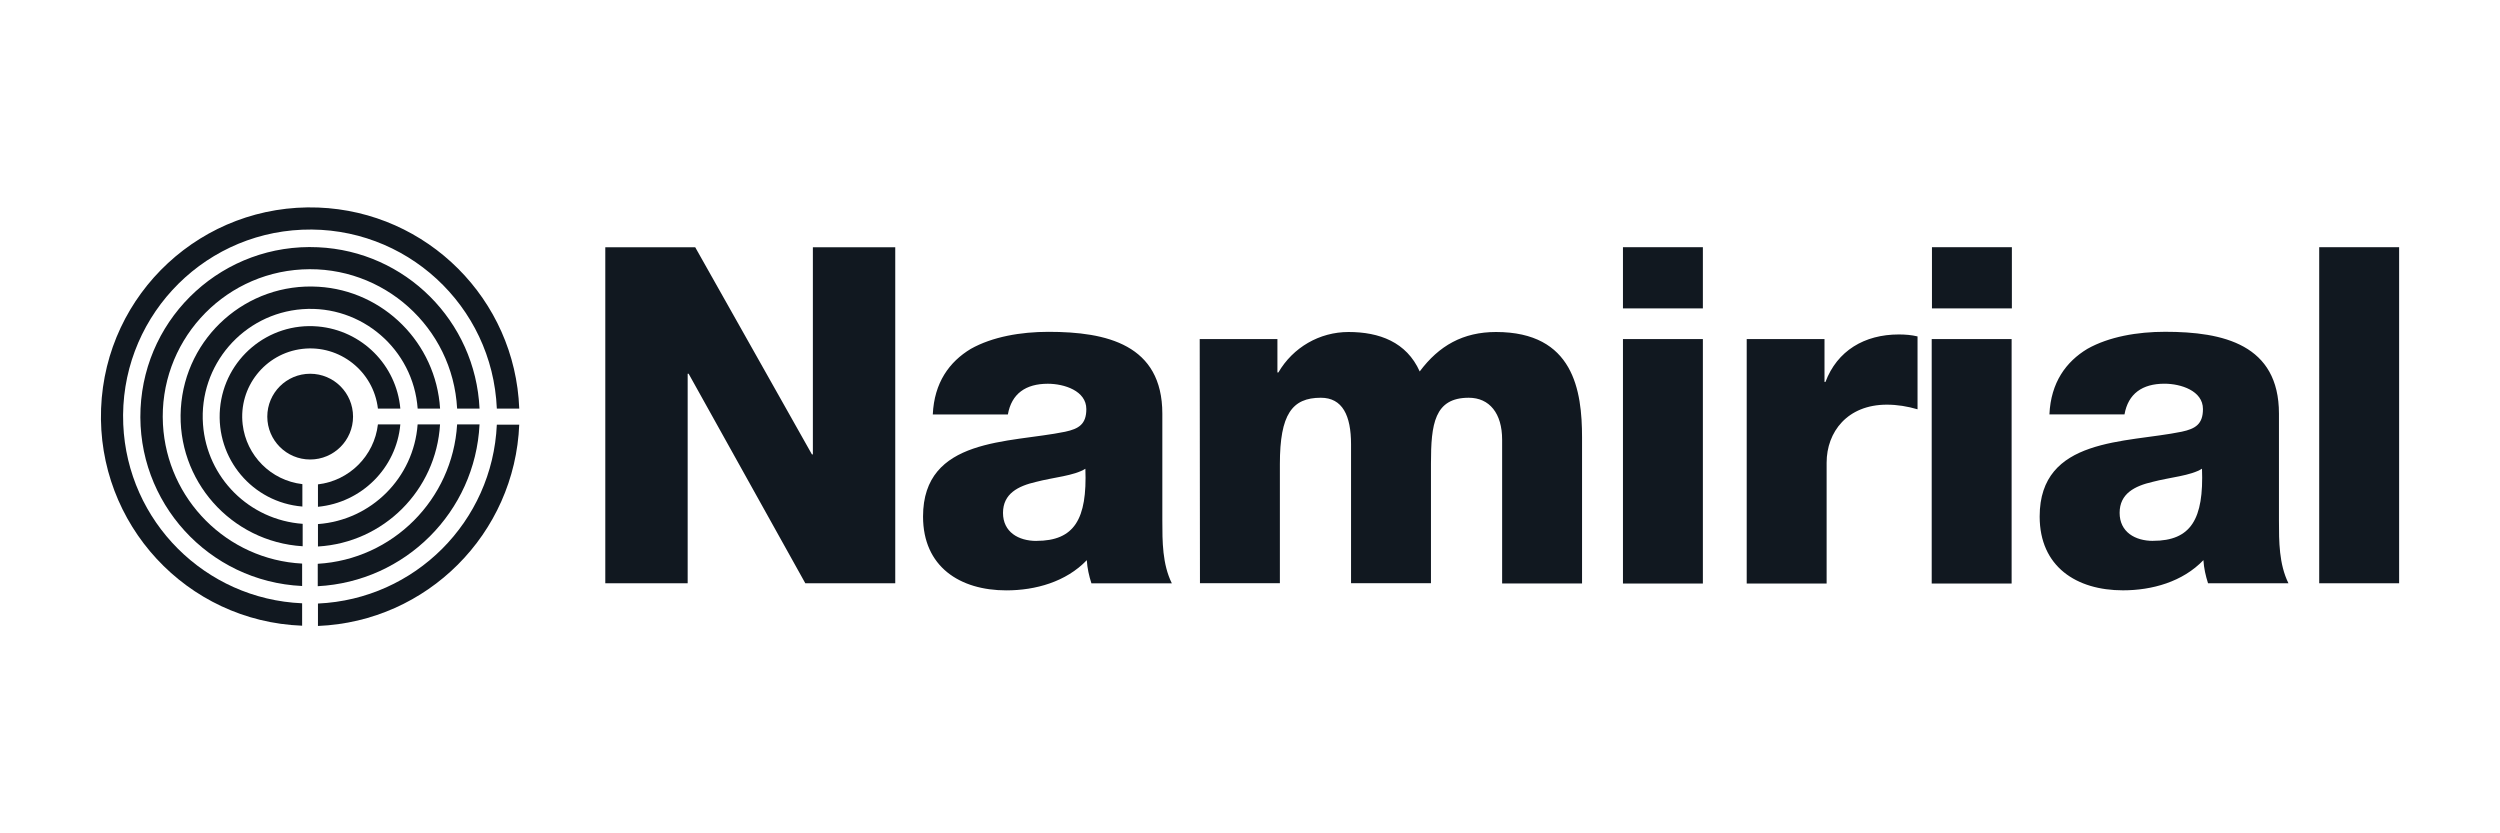
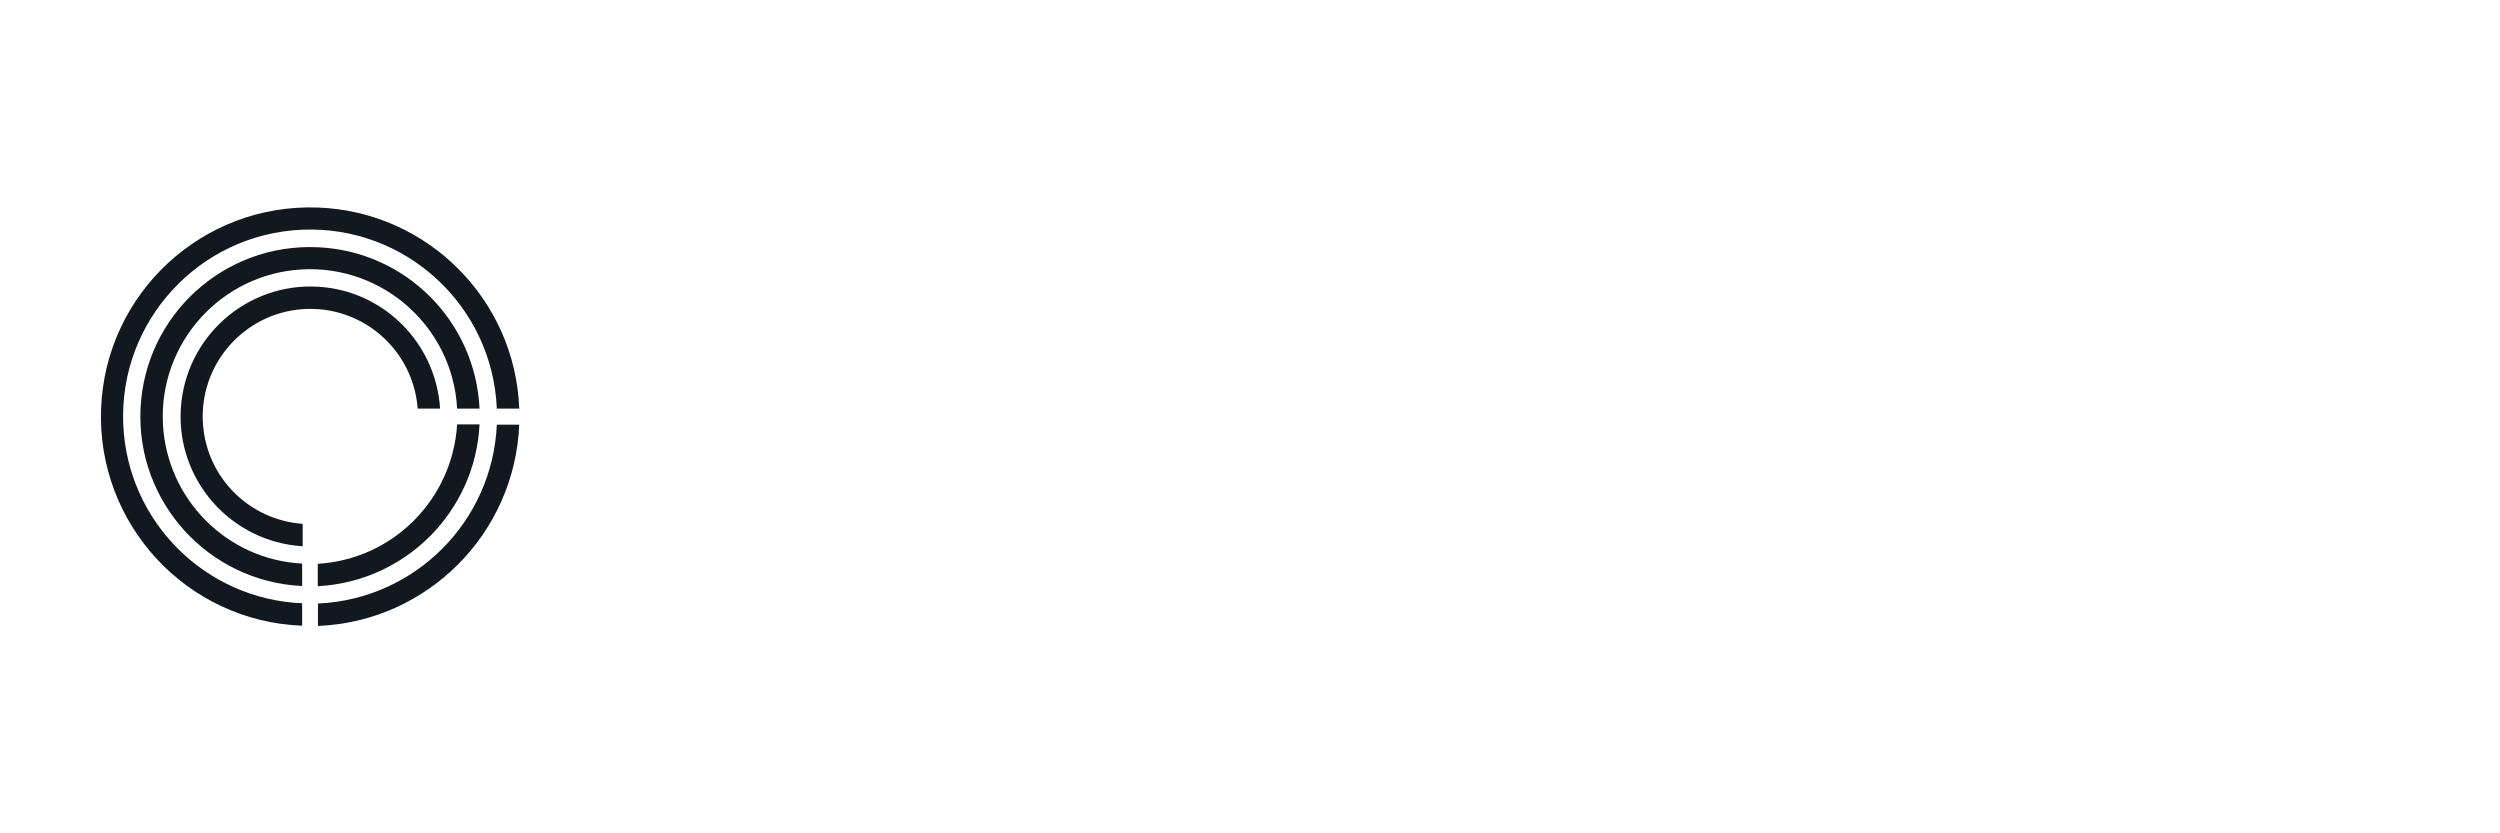
<svg xmlns="http://www.w3.org/2000/svg" id="Livello_1" data-name="Livello 1" width="600" height="200" viewBox="0 0 600 200">
  <defs>
    <style>
      .cls-1 {
        fill: #111820;
      }
    </style>
  </defs>
-   <path class="cls-1" d="M145.27,59.34h21.58l28.01,49.71h.23V59.34h19.77v80.65h-21.58l-28.01-50.3h-.23v50.3h-19.77V59.34h0Zm78.6,40.12c.35-7.66,3.98-12.63,9.12-15.73,5.21-2.92,11.99-4.09,18.66-4.09,13.92,0,27.31,3.04,27.31,19.65v25.68c0,4.97,0,10.41,2.28,15.03h-19.3c-.58-1.81-.99-3.63-1.11-5.56-4.97,5.21-12.34,7.25-19.3,7.25-11.17,0-20-5.67-20-17.72,0-19.07,20.76-17.6,34.1-20.35,3.28-.7,5.09-1.81,5.09-5.44,0-4.39-5.32-6.08-9.24-6.08-5.32,0-8.71,2.4-9.59,7.37h-18.01Zm24.86,30.35c9.12,0,12.22-5.21,11.76-17.31-2.69,1.7-7.66,2.05-11.87,3.16-4.27,.99-7.9,2.81-7.9,7.43s3.74,6.73,8.01,6.73h0Zm39.19-48.43h18.66v8.01h.23c3.51-6.02,9.88-9.71,16.84-9.71,7.37,0,13.92,2.4,17.08,9.47,4.62-6.2,10.41-9.47,18.31-9.47,18.66,0,20.65,14.09,20.65,25.32v35.03h-19.18v-34.51c0-6.32-3.04-10.06-8.01-10.06-8.25,0-9.07,6.32-9.07,15.79v28.72h-19.18v-33.34c0-6.9-2.05-11.17-7.25-11.17-6.9,0-9.83,3.98-9.83,15.91v28.6h-19.18l-.06-58.6h0Zm120.77-7.37h-19.18v-14.68h19.18v14.68h0Zm-19.18,7.37h19.18v58.66h-19.18v-58.66Zm29.71,0h18.66v10.29h.23c2.81-7.49,9.36-11.4,17.6-11.4,1.52,0,3.04,.12,4.5,.47v17.49c-2.4-.7-4.85-1.11-7.37-1.11-9.47,0-14.45,6.55-14.45,13.92v29.01h-19.18v-58.66h0Zm63.63-7.37h-19.18v-14.68h19.18v14.68Zm-19.24,7.37h19.18v58.66h-19.18v-58.66Zm28.25,18.07c.35-7.66,3.98-12.63,9.12-15.73,5.21-2.92,11.99-4.09,18.66-4.09,13.92,0,27.31,3.04,27.31,19.65v25.68c0,4.97,0,10.41,2.28,15.03h-19.3c-.58-1.81-.99-3.63-1.11-5.56-4.97,5.21-12.34,7.25-19.3,7.25-11.17,0-20-5.67-20-17.72,0-19.07,20.76-17.6,34.1-20.35,3.28-.7,5.09-1.81,5.09-5.44,0-4.39-5.32-6.08-9.24-6.08-5.32,0-8.71,2.4-9.59,7.37h-18.01Zm24.86,30.35c9.12,0,12.22-5.21,11.76-17.31-2.69,1.7-7.66,2.05-11.87,3.16-4.27,.99-7.9,2.81-7.9,7.43s3.74,6.73,8.01,6.73Zm39.89-70.47h19.18v80.65h-19.18V59.34Z" />
-   <circle class="cls-1" cx="74.44" cy="99.99" r="10.29" />
  <path class="cls-1" d="M124.62,98.06h-5.38c-1.05-24.74-21.93-43.98-46.73-42.93-24.74,1.05-43.98,21.99-42.93,46.73,.99,23.28,19.65,41.93,42.93,42.93v5.38c-27.72-1.05-49.3-24.39-48.25-52.11,1.05-27.72,24.39-49.3,52.11-48.25,26.2,.99,47.26,22.05,48.25,48.25Z" />
  <path class="cls-1" d="M124.62,101.86c-1.05,26.26-22.11,47.31-48.31,48.37v-5.38c23.28-1.05,41.88-19.65,42.93-42.93h5.38v-.06Zm-9.53-3.8h-5.38c-1.05-19.48-17.72-34.45-37.2-33.4-19.48,1.05-34.45,17.72-33.4,37.2,.99,18.01,15.38,32.46,33.4,33.4v5.38c-22.46-1.05-39.83-20.12-38.78-42.58,1.05-22.46,20.12-39.77,42.58-38.72,21,.94,37.78,17.72,38.78,38.72Z" />
  <path class="cls-1" d="M115.09,101.86c-1.05,21-17.84,37.72-38.83,38.83v-5.38c18.01-1.05,32.34-15.44,33.45-33.45h5.38Zm-9.47-3.8h-5.38c-1.05-14.21-13.45-24.91-27.66-23.86-14.21,1.05-24.91,13.45-23.86,27.66,.94,12.81,11.11,22.93,23.92,23.86v5.38c-17.19-1.05-30.3-15.85-29.24-33.04,1.05-17.19,15.85-30.3,33.04-29.24,15.62,.94,28.19,13.51,29.18,29.24Z" />
-   <path class="cls-1" d="M105.61,101.86c-.94,15.79-13.51,28.37-29.3,29.3v-5.38c12.81-.94,22.98-11.11,23.92-23.92h5.38Zm-9.53-3.8h-5.38c-1.05-8.95-9.18-15.38-18.13-14.33s-15.38,9.18-14.33,18.13c.88,7.49,6.78,13.45,14.33,14.33v5.38c-11.99-.99-20.82-11.52-19.77-23.51,1.05-11.93,11.58-20.76,23.51-19.71,10.53,.94,18.83,9.24,19.77,19.71Z" />
-   <path class="cls-1" d="M96.08,101.86c-.94,10.47-9.3,18.77-19.77,19.77v-5.38c7.54-.88,13.51-6.84,14.39-14.39h5.38Z" />
</svg>